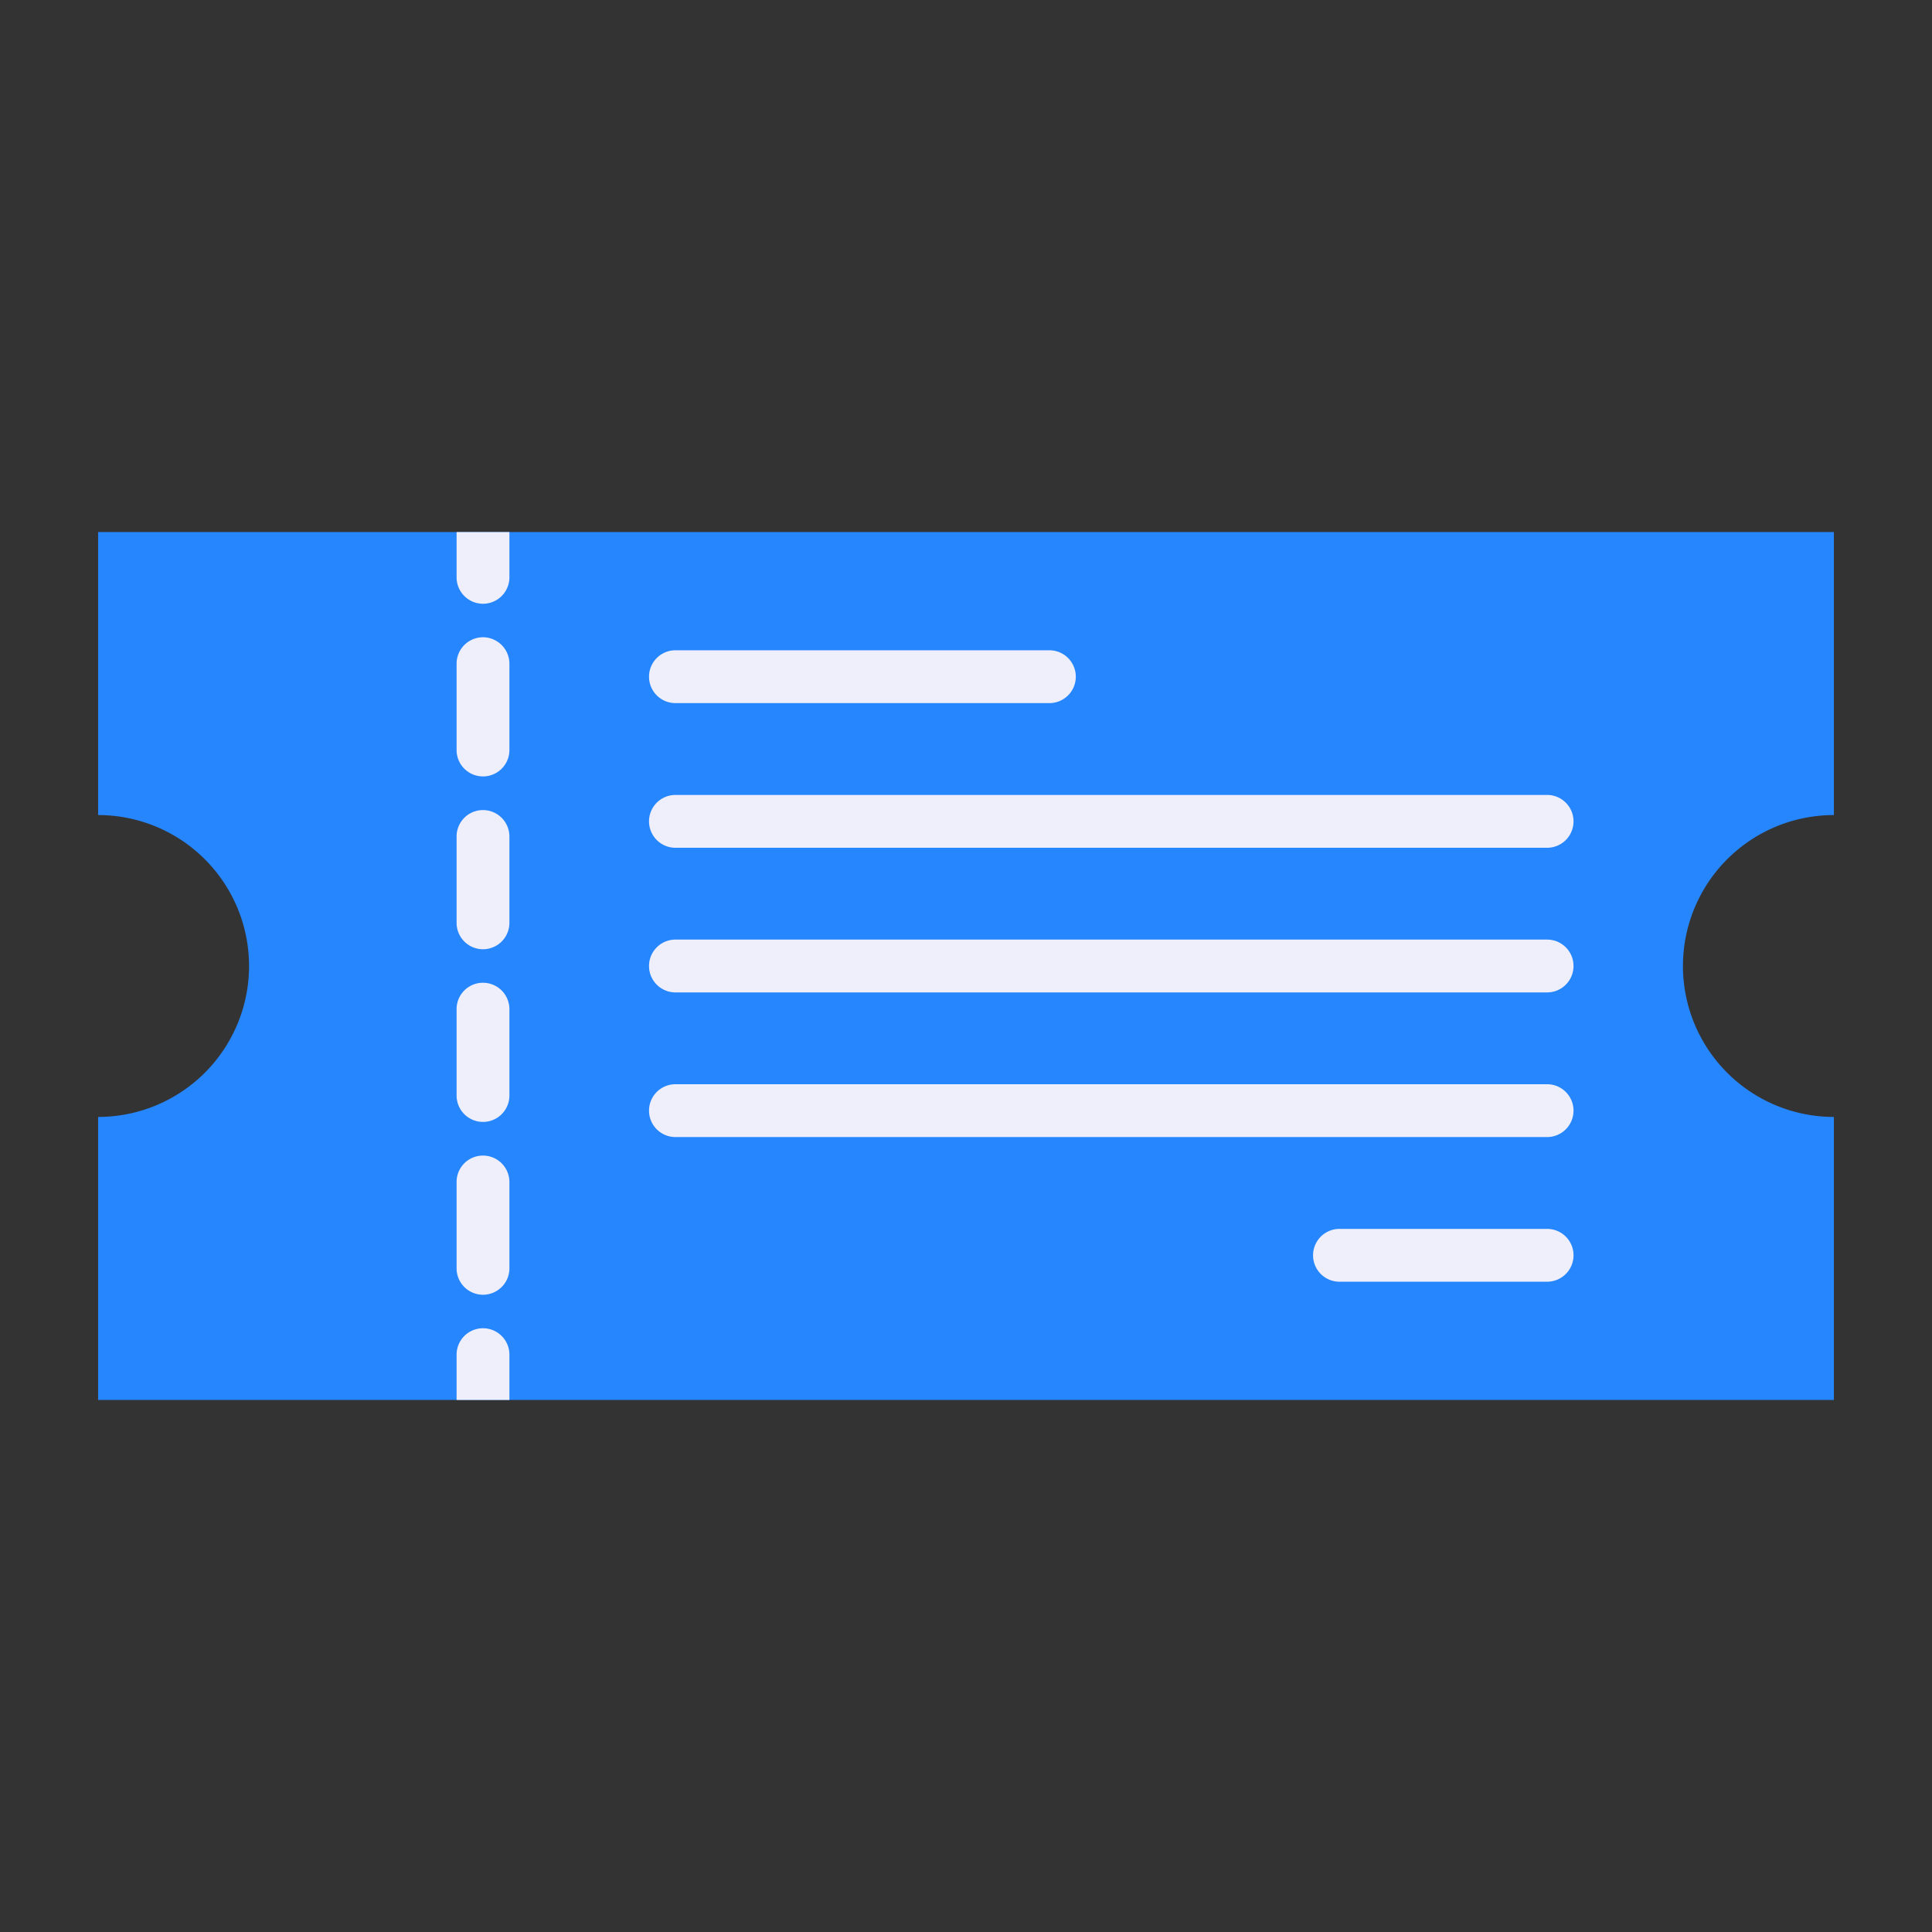
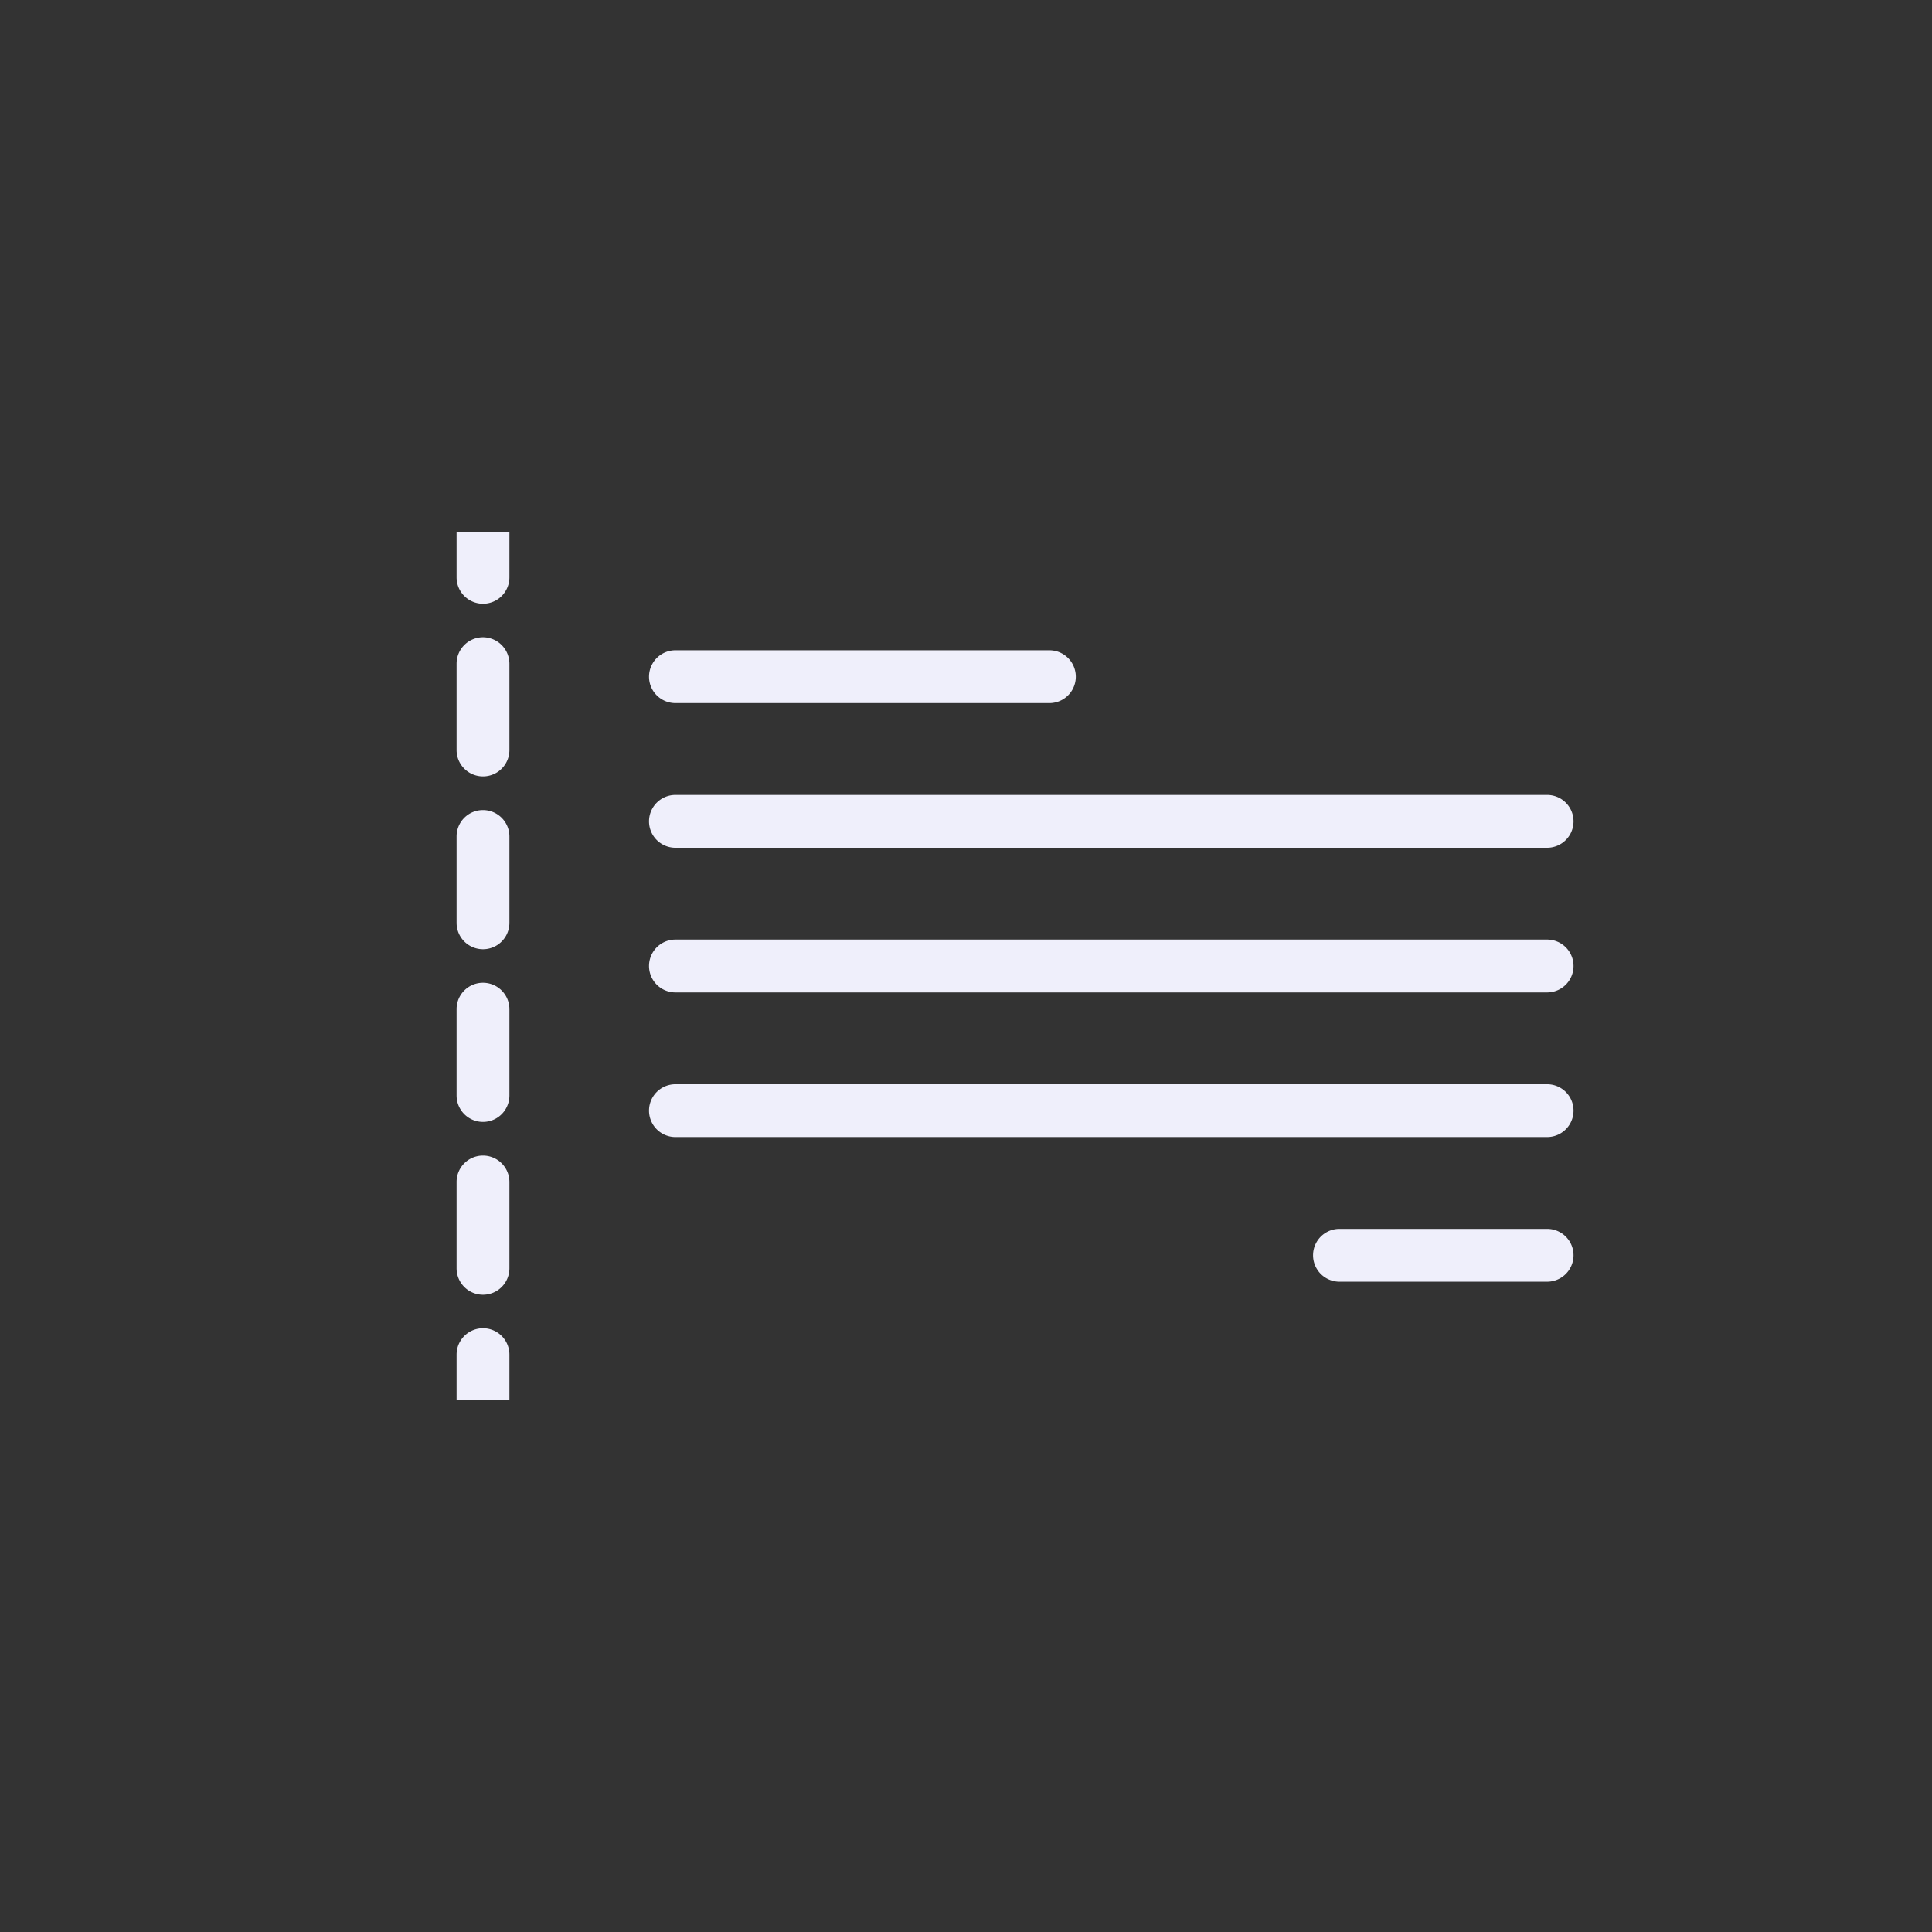
<svg xmlns="http://www.w3.org/2000/svg" height="512" viewBox="0 0 128 128" width="512">
  <rect x="0" y="0" width="128" height="128" fill="#333333" stroke="none" />
  <g>
-     <path d="m111.5 64a10 10 0 0 0 10 10v18.75h-115v-18.75a10 10 0 0 0 0-20v-18.75h115v18.75a10 10 0 0 0 -10 10z" fill="#2586fd" />
    <g fill="#efeffb">
      <g>
        <path d="m33.75 35.25v3a1.75 1.75 0 0 1 -3.5 0v-3z" />
        <path d="m32 76.56a1.746 1.746 0 0 0 -1.75 1.75v5.72a1.75 1.75 0 0 0 3.5 0v-5.72a1.752 1.752 0 0 0 -1.75-1.75zm0-11.45a1.746 1.746 0 0 0 -1.75 1.75v5.72a1.75 1.75 0 0 0 3.5 0v-5.72a1.752 1.752 0 0 0 -1.75-1.75zm0-11.44a1.746 1.746 0 0 0 -1.75 1.75v5.72a1.75 1.75 0 0 0 3.5 0v-5.72a1.752 1.752 0 0 0 -1.75-1.75zm0-11.45a1.752 1.752 0 0 0 -1.75 1.75v5.72a1.75 1.75 0 0 0 3.5 0v-5.72a1.758 1.758 0 0 0 -1.75-1.75z" />
        <path d="m33.75 89.75v3h-3.5v-3a1.75 1.75 0 0 1 3.5 0z" />
      </g>
      <g>
        <path d="m102.5 56.167h-57.75a1.75 1.75 0 0 1 0-3.5h57.75a1.75 1.75 0 0 1 0 3.5z" />
        <path d="m102.5 65.75h-57.75a1.75 1.75 0 0 1 0-3.5h57.75a1.75 1.75 0 0 1 0 3.5z" />
        <path d="m69.525 46.583h-24.775a1.75 1.75 0 0 1 0-3.5h24.775a1.75 1.75 0 0 1 0 3.5z" />
        <path d="m102.5 75.333h-57.75a1.75 1.75 0 0 1 0-3.5h57.75a1.75 1.75 0 0 1 0 3.5z" />
        <path d="m102.5 84.917h-13.756a1.75 1.75 0 0 1 0-3.5h13.756a1.75 1.75 0 0 1 0 3.5z" />
      </g>
    </g>
  </g>
</svg>